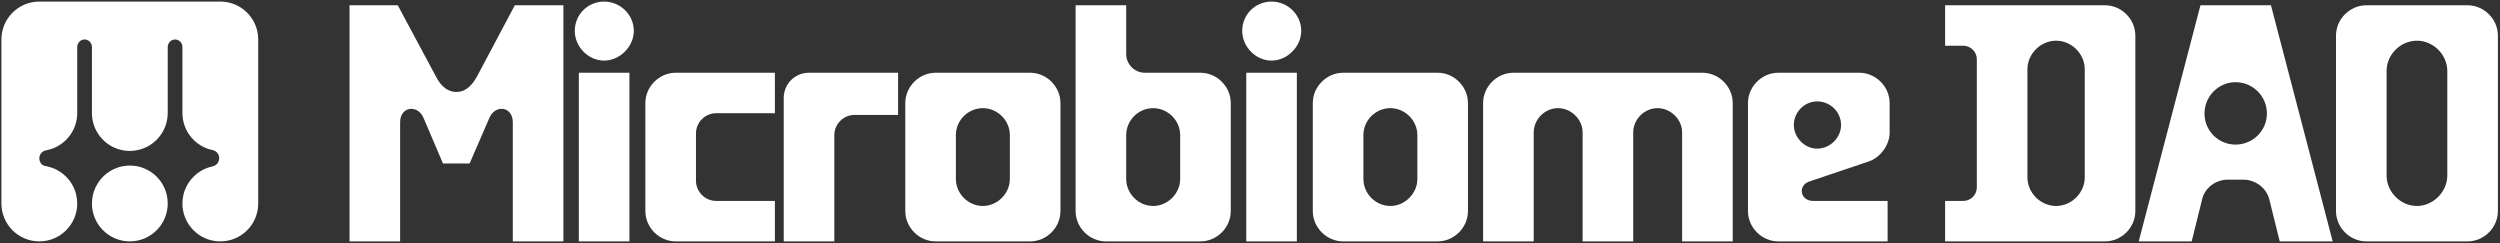
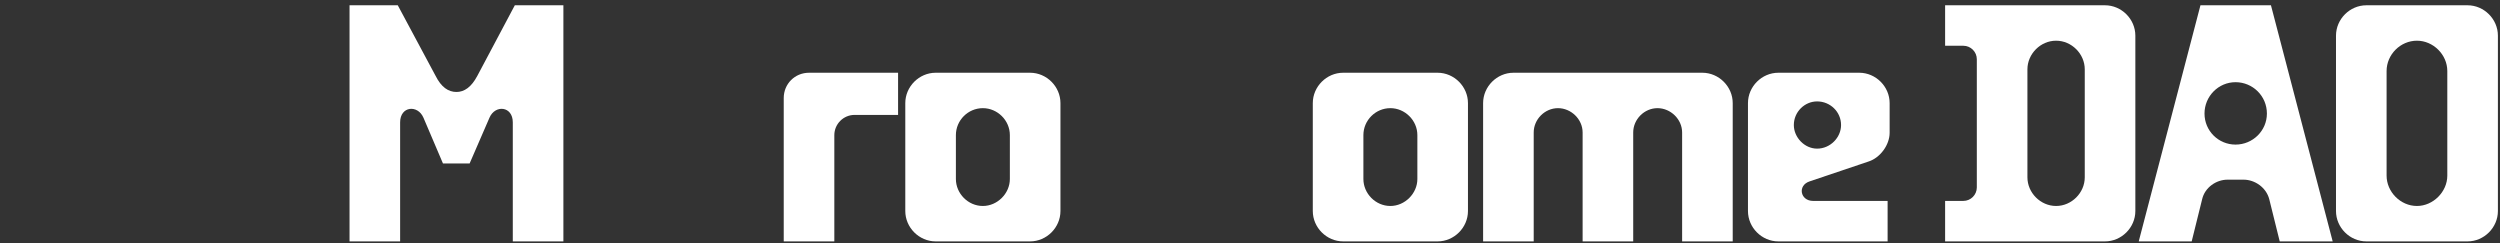
<svg xmlns="http://www.w3.org/2000/svg" width="688" height="67" viewBox="0 0 688 67" fill="none">
  <rect x="0" y="0" width="688" height="67" fill="#333333" stroke="none" />
-   <path d="M60.632 0.433C66.391 0.433 71.06 5.102 71.06 10.861V56.003C71.06 61.762 66.391 66.432 60.632 66.432C54.873 66.432 50.203 61.762 50.203 56.003C50.203 55.222 50.293 54.462 50.455 53.73C50.502 53.528 50.551 53.329 50.607 53.133C50.613 53.102 50.623 53.071 50.633 53.04C51.632 49.656 54.303 46.991 57.69 45.998C57.727 45.986 57.762 45.976 57.796 45.967C57.998 45.911 58.201 45.858 58.406 45.815C58.428 45.811 58.45 45.805 58.471 45.799C59.328 45.606 60.031 45.004 60.23 44.148L60.264 43.996C60.535 42.816 59.819 41.637 58.661 41.338C53.845 40.416 50.203 36.185 50.203 31.099V12.888C50.203 11.748 49.225 10.83 48.117 10.864C47.009 10.899 46.156 11.864 46.156 12.972V31.099C46.156 36.556 41.966 41.029 36.631 41.487C36.599 41.49 36.571 41.493 36.543 41.493C36.412 41.506 36.275 41.512 36.141 41.519C36.067 41.525 35.995 41.524 35.921 41.524C35.855 41.528 35.79 41.531 35.724 41.531H35.522C35.466 41.531 35.41 41.524 35.354 41.524C35.267 41.521 35.18 41.518 35.093 41.512C35.002 41.505 34.915 41.496 34.825 41.49C34.738 41.481 34.65 41.475 34.566 41.466C34.476 41.456 34.389 41.444 34.302 41.432C34.215 41.419 34.131 41.406 34.047 41.394C33.96 41.378 33.872 41.363 33.785 41.348C33.701 41.332 33.617 41.316 33.536 41.298C33.452 41.279 33.365 41.26 33.281 41.238C33.2 41.22 33.119 41.2 33.038 41.179C32.954 41.157 32.87 41.132 32.786 41.107C32.705 41.086 32.623 41.061 32.546 41.036C32.465 41.008 32.38 40.98 32.3 40.952C32.222 40.924 32.144 40.896 32.066 40.868C31.985 40.84 31.908 40.806 31.827 40.774C31.749 40.743 31.671 40.712 31.596 40.681C31.519 40.647 31.441 40.612 31.363 40.575C31.288 40.538 31.213 40.507 31.139 40.47C31.061 40.432 30.983 40.391 30.908 40.351C30.837 40.313 30.765 40.276 30.693 40.235C30.616 40.195 30.544 40.152 30.47 40.108C30.401 40.068 30.329 40.027 30.261 39.983C30.189 39.94 30.117 39.893 30.046 39.847C29.977 39.803 29.909 39.76 29.844 39.713C29.772 39.663 29.704 39.613 29.636 39.563C29.57 39.517 29.505 39.47 29.439 39.42C29.371 39.367 29.302 39.315 29.237 39.262C29.175 39.209 29.112 39.162 29.05 39.109C28.984 39.053 28.923 38.996 28.857 38.94C28.798 38.888 28.736 38.835 28.677 38.782C28.611 38.723 28.552 38.664 28.49 38.605C28.434 38.548 28.374 38.493 28.318 38.437C28.259 38.374 28.2 38.312 28.141 38.25C28.085 38.194 28.029 38.134 27.976 38.075C27.92 38.01 27.863 37.944 27.807 37.879C27.755 37.82 27.702 37.76 27.652 37.698C27.599 37.63 27.546 37.562 27.493 37.493C27.443 37.431 27.394 37.369 27.348 37.304C27.298 37.235 27.248 37.163 27.198 37.092C27.151 37.026 27.104 36.961 27.06 36.895C27.014 36.824 26.967 36.749 26.921 36.678C26.877 36.612 26.833 36.544 26.793 36.476C26.746 36.401 26.706 36.323 26.662 36.248C26.622 36.18 26.581 36.111 26.544 36.039C26.5 35.961 26.463 35.883 26.423 35.806C26.385 35.734 26.348 35.662 26.313 35.591C26.276 35.513 26.242 35.432 26.205 35.352C26.174 35.28 26.139 35.208 26.108 35.134C26.074 35.05 26.043 34.969 26.012 34.885C25.983 34.81 25.953 34.735 25.925 34.66C25.894 34.576 25.866 34.489 25.838 34.402C25.813 34.328 25.784 34.252 25.762 34.178C25.735 34.091 25.709 34 25.684 33.91C25.663 33.836 25.642 33.76 25.623 33.685C25.601 33.592 25.582 33.502 25.56 33.409C25.542 33.334 25.523 33.259 25.508 33.185C25.489 33.091 25.473 32.995 25.458 32.898C25.442 32.824 25.429 32.748 25.417 32.674C25.401 32.571 25.389 32.469 25.377 32.366C25.37 32.295 25.358 32.226 25.351 32.154C25.339 32.036 25.333 31.918 25.324 31.8C25.321 31.744 25.311 31.684 25.311 31.628C25.302 31.454 25.299 31.273 25.299 31.096V12.885C25.299 11.745 24.321 10.827 23.213 10.861C22.105 10.896 21.252 11.861 21.252 12.969V31.096C21.252 31.267 21.248 31.438 21.239 31.606C21.236 31.663 21.23 31.715 21.227 31.771C21.221 31.887 21.211 31.998 21.202 32.11C21.196 32.176 21.187 32.238 21.18 32.304C21.171 32.403 21.158 32.506 21.142 32.605C21.133 32.674 21.125 32.74 21.112 32.809C21.093 32.905 21.077 33.001 21.058 33.098C21.046 33.166 21.034 33.234 21.018 33.3C21 33.393 20.975 33.49 20.953 33.583C20.937 33.648 20.922 33.714 20.903 33.779C20.878 33.876 20.85 33.973 20.822 34.069C20.807 34.128 20.788 34.19 20.769 34.249C20.735 34.352 20.701 34.455 20.664 34.558C20.645 34.607 20.629 34.657 20.61 34.707C20.554 34.856 20.499 35.003 20.436 35.147C20.433 35.15 20.433 35.152 20.433 35.155C20.368 35.305 20.303 35.452 20.234 35.595C20.209 35.641 20.187 35.688 20.162 35.734C20.115 35.831 20.066 35.927 20.016 36.02C19.988 36.073 19.957 36.13 19.926 36.183C19.879 36.27 19.829 36.353 19.779 36.438C19.745 36.493 19.711 36.55 19.677 36.606C19.627 36.687 19.577 36.768 19.524 36.846C19.487 36.902 19.449 36.955 19.412 37.011C19.356 37.089 19.303 37.166 19.247 37.241C19.21 37.294 19.172 37.344 19.132 37.397C19.073 37.474 19.013 37.552 18.951 37.627C18.914 37.674 18.876 37.724 18.836 37.77C18.767 37.851 18.696 37.932 18.628 38.01C18.59 38.047 18.555 38.087 18.521 38.128C18.419 38.243 18.313 38.352 18.204 38.461C18.201 38.467 18.198 38.471 18.195 38.474C18.083 38.586 17.971 38.695 17.852 38.801C17.812 38.835 17.771 38.869 17.734 38.903C17.653 38.972 17.572 39.044 17.491 39.112C17.444 39.15 17.395 39.19 17.348 39.227C17.271 39.29 17.196 39.349 17.118 39.408C17.065 39.446 17.012 39.485 16.959 39.523C16.884 39.578 16.806 39.635 16.728 39.688C16.675 39.725 16.619 39.762 16.563 39.8C16.486 39.853 16.408 39.902 16.327 39.952C16.271 39.986 16.215 40.021 16.159 40.056C16.075 40.105 15.991 40.155 15.907 40.201C15.851 40.229 15.798 40.261 15.742 40.292C15.649 40.342 15.555 40.392 15.459 40.438C15.412 40.463 15.362 40.488 15.315 40.51C15.178 40.575 15.041 40.637 14.901 40.696C14.895 40.699 14.886 40.706 14.877 40.709C14.731 40.771 14.581 40.831 14.428 40.887C14.379 40.905 14.329 40.921 14.279 40.94C14.177 40.977 14.073 41.011 13.968 41.045C13.909 41.064 13.846 41.079 13.787 41.098C13.69 41.126 13.593 41.154 13.497 41.179C13.432 41.197 13.367 41.213 13.302 41.228C13.208 41.25 13.114 41.272 13.017 41.294C12.949 41.306 12.884 41.322 12.815 41.335C12.772 41.341 12.732 41.35 12.688 41.359C11.182 41.63 10.216 43.309 11.243 44.931C11.551 45.419 12.103 45.652 12.676 45.736C12.707 45.739 12.735 45.749 12.765 45.755C12.993 45.798 13.22 45.848 13.441 45.904C13.457 45.91 13.475 45.914 13.494 45.92C13.702 45.973 13.905 46.035 14.107 46.103C14.16 46.119 14.213 46.139 14.266 46.157C14.481 46.232 14.69 46.312 14.898 46.399C14.92 46.409 14.939 46.418 14.961 46.428C15.15 46.512 15.337 46.599 15.52 46.692C15.57 46.717 15.617 46.742 15.667 46.767C15.863 46.872 16.059 46.982 16.249 47.097C16.274 47.112 16.296 47.125 16.317 47.141C16.488 47.25 16.657 47.361 16.822 47.477C16.866 47.508 16.909 47.539 16.953 47.57C17.133 47.701 17.308 47.837 17.479 47.977C17.504 47.996 17.526 48.019 17.548 48.037C17.697 48.168 17.846 48.299 17.989 48.435C18.026 48.47 18.067 48.508 18.104 48.545C18.263 48.697 18.416 48.856 18.565 49.02C18.587 49.045 18.609 49.071 18.631 49.096C18.761 49.242 18.886 49.394 19.008 49.547C19.042 49.587 19.076 49.628 19.107 49.672C19.241 49.846 19.369 50.026 19.493 50.21C19.518 50.244 19.537 50.281 19.561 50.315C19.673 50.48 19.773 50.655 19.873 50.826C19.895 50.864 19.914 50.898 19.935 50.935C20.044 51.128 20.147 51.324 20.243 51.526C20.259 51.564 20.274 51.599 20.29 51.633C20.371 51.81 20.449 51.987 20.52 52.171C20.539 52.221 20.557 52.268 20.576 52.317C20.654 52.526 20.728 52.741 20.794 52.956C20.806 52.993 20.817 53.034 20.829 53.074C20.885 53.264 20.935 53.454 20.978 53.647C21.153 54.403 21.249 55.191 21.249 56C21.249 61.759 16.579 66.429 10.82 66.429C5.061 66.429 0.391 61.759 0.391 56V10.861C0.391 5.102 5.061 0.433 10.82 0.433H60.632ZM35.846 45.573C35.942 45.573 36.042 45.576 36.139 45.579C36.213 45.582 36.285 45.586 36.359 45.589C36.459 45.595 36.559 45.601 36.655 45.61C36.723 45.617 36.795 45.623 36.866 45.629C36.965 45.638 37.065 45.654 37.165 45.667C37.23 45.676 37.3 45.685 37.365 45.694C37.471 45.71 37.577 45.732 37.682 45.751C37.741 45.76 37.797 45.77 37.856 45.782C37.99 45.81 38.121 45.841 38.252 45.872C38.28 45.881 38.311 45.887 38.339 45.894C38.497 45.934 38.657 45.977 38.812 46.027C38.859 46.043 38.902 46.059 38.949 46.074C39.058 46.112 39.167 46.146 39.276 46.187C39.335 46.208 39.391 46.233 39.45 46.255C39.543 46.289 39.637 46.327 39.73 46.364C39.792 46.389 39.855 46.417 39.917 46.445C40.004 46.486 40.092 46.523 40.176 46.563C40.238 46.591 40.3 46.622 40.362 46.653C40.446 46.697 40.53 46.738 40.611 46.781C40.673 46.812 40.733 46.847 40.795 46.881C40.876 46.924 40.957 46.971 41.035 47.018C41.097 47.055 41.157 47.09 41.216 47.127C41.293 47.177 41.371 47.227 41.449 47.276C41.505 47.314 41.564 47.354 41.62 47.392C41.698 47.448 41.776 47.501 41.85 47.557C41.906 47.597 41.96 47.634 42.013 47.675C42.093 47.734 42.171 47.796 42.249 47.858C42.295 47.896 42.343 47.933 42.389 47.971C42.48 48.045 42.563 48.12 42.65 48.197C42.684 48.228 42.718 48.257 42.753 48.288C42.871 48.394 42.986 48.506 43.098 48.618C43.12 48.64 43.142 48.665 43.167 48.69C43.254 48.78 43.345 48.87 43.428 48.963C43.466 49.006 43.507 49.05 43.544 49.094C43.609 49.168 43.678 49.246 43.743 49.324C43.783 49.374 43.825 49.427 43.865 49.477C43.924 49.551 43.983 49.627 44.042 49.701C44.082 49.757 44.123 49.81 44.164 49.866C44.22 49.941 44.272 50.016 44.325 50.094C44.362 50.153 44.403 50.209 44.44 50.268C44.49 50.342 44.54 50.42 44.59 50.498C44.627 50.557 44.665 50.617 44.699 50.676C44.746 50.754 44.792 50.834 44.836 50.915C44.87 50.977 44.904 51.036 44.935 51.099C44.979 51.183 45.023 51.267 45.063 51.351C45.094 51.413 45.125 51.473 45.153 51.535C45.197 51.625 45.235 51.712 45.275 51.803C45.3 51.862 45.328 51.921 45.352 51.98C45.393 52.079 45.433 52.179 45.471 52.282C45.489 52.332 45.511 52.385 45.53 52.435C45.586 52.584 45.639 52.736 45.685 52.892V52.898C45.732 53.054 45.779 53.212 45.819 53.371H45.826C45.838 53.424 45.851 53.477 45.863 53.53C46.056 54.321 46.159 55.149 46.159 55.999C46.159 61.758 41.489 66.428 35.73 66.428C29.971 66.428 25.302 61.758 25.302 55.999C25.302 55.137 25.407 54.296 25.606 53.493C25.634 53.378 25.666 53.268 25.697 53.156C25.716 53.094 25.731 53.032 25.75 52.973C25.784 52.858 25.825 52.743 25.862 52.631C25.868 52.609 25.877 52.587 25.884 52.565C26.942 49.527 29.364 47.13 32.418 46.108C32.446 46.099 32.474 46.09 32.502 46.081C32.595 46.05 32.688 46.021 32.785 45.993C32.85 45.974 32.919 45.956 32.984 45.938C33.059 45.916 33.134 45.897 33.209 45.878C33.311 45.853 33.414 45.828 33.516 45.807C33.563 45.797 33.61 45.785 33.657 45.775C33.978 45.71 34.302 45.66 34.632 45.626C34.669 45.623 34.71 45.62 34.747 45.617C34.828 45.611 34.908 45.601 34.989 45.595C35.029 45.589 35.067 45.589 35.104 45.589C35.176 45.586 35.251 45.579 35.322 45.579C35.422 45.576 35.518 45.573 35.618 45.573H35.846Z" fill="white" />
  <path d="M651.221 66.432C646.672 66.432 642.866 62.626 642.866 58.078V9.808C642.866 5.259 646.672 1.453 651.221 1.453H679.069C683.617 1.453 687.423 5.259 687.423 9.808V58.078C687.423 62.626 683.617 66.432 679.069 66.432H651.221ZM656.79 48.331C656.79 52.786 660.596 56.685 665.145 56.685C669.6 56.685 673.499 52.786 673.499 48.331V19.554C673.499 15.006 669.6 11.2 665.145 11.2C660.596 11.2 656.79 15.006 656.79 19.554V48.331Z" fill="white" />
  <path d="M588.578 66.432L605.565 1.453H624.966L641.954 66.432H627.38L624.502 54.829C623.667 51.58 620.511 49.445 617.447 49.445H612.992C609.928 49.445 606.772 51.58 606.03 54.829L603.152 66.432H588.578ZM606.679 31.251C606.679 35.985 610.485 39.791 615.219 39.791C619.954 39.791 623.852 35.985 623.852 31.251C623.852 26.424 619.954 22.618 615.219 22.618C610.485 22.618 606.679 26.516 606.679 31.251Z" fill="white" />
  <path d="M535.295 66.432V55.293H540.308C542.35 55.293 544.021 53.622 544.021 51.58V16.305C544.021 14.263 542.35 12.592 540.308 12.592H535.295V1.453H579.295C583.843 1.453 587.649 5.259 587.649 9.808V31.808V36.078V58.078C587.649 62.626 583.843 66.432 579.295 66.432H535.295ZM557.945 48.795C557.945 53.065 561.565 56.685 565.835 56.685C570.105 56.685 573.725 53.065 573.725 48.795V19.09C573.725 14.82 570.105 11.2 565.835 11.2C561.565 11.2 557.945 14.82 557.945 19.09V48.795Z" fill="white" />
  <path d="M511.673 20.019C516.221 20.019 520.027 23.825 520.027 28.373V36.542C520.027 39.883 517.428 43.411 514.272 44.432L498.027 49.909C494.593 51.023 495.428 55.293 498.956 55.293H519.47V66.432H489.394C484.846 66.432 481.04 62.626 481.04 58.078V28.373C481.04 23.825 484.846 20.019 489.394 20.019H511.673ZM493.664 34.407C493.664 37.841 496.635 40.905 500.07 40.905C503.69 40.905 506.66 37.841 506.66 34.407C506.66 30.787 503.69 27.909 500.07 27.909C496.635 27.909 493.664 30.787 493.664 34.407Z" fill="white" />
  <path d="M408.152 28.373C408.152 23.825 411.958 20.019 416.507 20.019H468.49C473.038 20.019 476.844 23.825 476.844 28.373V66.432H462.92V36.449C462.92 32.829 459.764 29.765 456.144 29.765C452.524 29.765 449.46 32.829 449.46 36.449V66.432H435.536V36.449C435.536 32.829 432.38 29.765 428.76 29.765C425.14 29.765 422.076 32.829 422.076 36.449V66.432H408.152V28.373Z" fill="white" />
  <path d="M369.637 66.432C365.088 66.432 361.282 62.626 361.282 58.078V28.373C361.282 23.825 365.088 20.019 369.637 20.019H395.628C400.177 20.019 403.983 23.825 403.983 28.373V58.078C403.983 62.626 400.177 66.432 395.628 66.432H369.637ZM375.206 49.259C375.206 53.251 378.548 56.685 382.632 56.685C386.624 56.685 390.059 53.251 390.059 49.259V37.191C390.059 33.107 386.624 29.765 382.632 29.765C378.548 29.765 375.206 33.107 375.206 37.191V49.259Z" fill="white" />
-   <path d="M342.97 66.433V20.019H356.894V66.433H342.97ZM341.856 8.509C341.856 3.96 345.477 0.433 349.932 0.433C354.295 0.433 358.101 3.96 358.101 8.509C358.101 12.779 354.295 16.677 349.932 16.677C345.477 16.677 341.856 12.779 341.856 8.509Z" fill="white" />
-   <path d="M304.361 66.432C299.813 66.432 296.007 62.626 296.007 58.078V1.453H309.931V14.913C309.931 17.698 312.252 20.018 315.036 20.018H330.353C334.901 20.018 338.707 23.824 338.707 28.373V58.078C338.707 62.626 334.901 66.432 330.353 66.432H304.361ZM309.931 49.259C309.931 53.251 313.273 56.685 317.357 56.685C321.349 56.685 324.783 53.251 324.783 49.259V37.191C324.783 33.107 321.349 29.765 317.357 29.765C313.273 29.765 309.931 33.107 309.931 37.191V49.259Z" fill="white" />
  <path d="M257.491 66.432C252.943 66.432 249.137 62.626 249.137 58.078V28.373C249.137 23.825 252.943 20.019 257.491 20.019H283.483C288.031 20.019 291.837 23.825 291.837 28.373V58.078C291.837 62.626 288.031 66.432 283.483 66.432H257.491ZM263.061 49.259C263.061 53.251 266.402 56.685 270.487 56.685C274.478 56.685 277.913 53.251 277.913 49.259V37.191C277.913 33.107 274.478 29.765 270.487 29.765C266.402 29.765 263.061 33.107 263.061 37.191V49.259Z" fill="white" />
  <path d="M215.683 26.981C215.683 23.082 218.746 20.019 222.645 20.019H247.151V31.622H235.176C232.113 31.622 229.607 34.128 229.607 37.191V66.432H215.683V26.981Z" fill="white" />
-   <path d="M185.96 66.432C181.411 66.432 177.605 62.626 177.605 58.078V28.373C177.605 23.825 181.411 20.019 185.96 20.019H213.251V31.158H197.099C194.036 31.158 191.529 33.664 191.529 36.727V49.723C191.529 52.786 194.036 55.293 197.099 55.293H213.251V66.432H185.96Z" fill="white" />
-   <path d="M159.293 66.433V20.019H173.217V66.433H159.293ZM158.179 8.509C158.179 3.96 161.799 0.433 166.255 0.433C170.617 0.433 174.423 3.96 174.423 8.509C174.423 12.779 170.617 16.677 166.255 16.677C161.799 16.677 158.179 12.779 158.179 8.509Z" fill="white" />
  <path d="M96.192 66.432V1.453H109.467L119.863 20.854C121.441 24.01 123.391 25.31 125.618 25.31C127.754 25.31 129.703 24.01 131.374 20.854L141.678 1.453H155.045V66.432H141.121V33.664C141.121 29.208 136.294 28.744 134.716 32.364L129.239 44.989H121.905L116.521 32.364C114.943 28.744 110.116 29.208 110.116 33.664V66.432H96.192Z" fill="white" />
</svg>